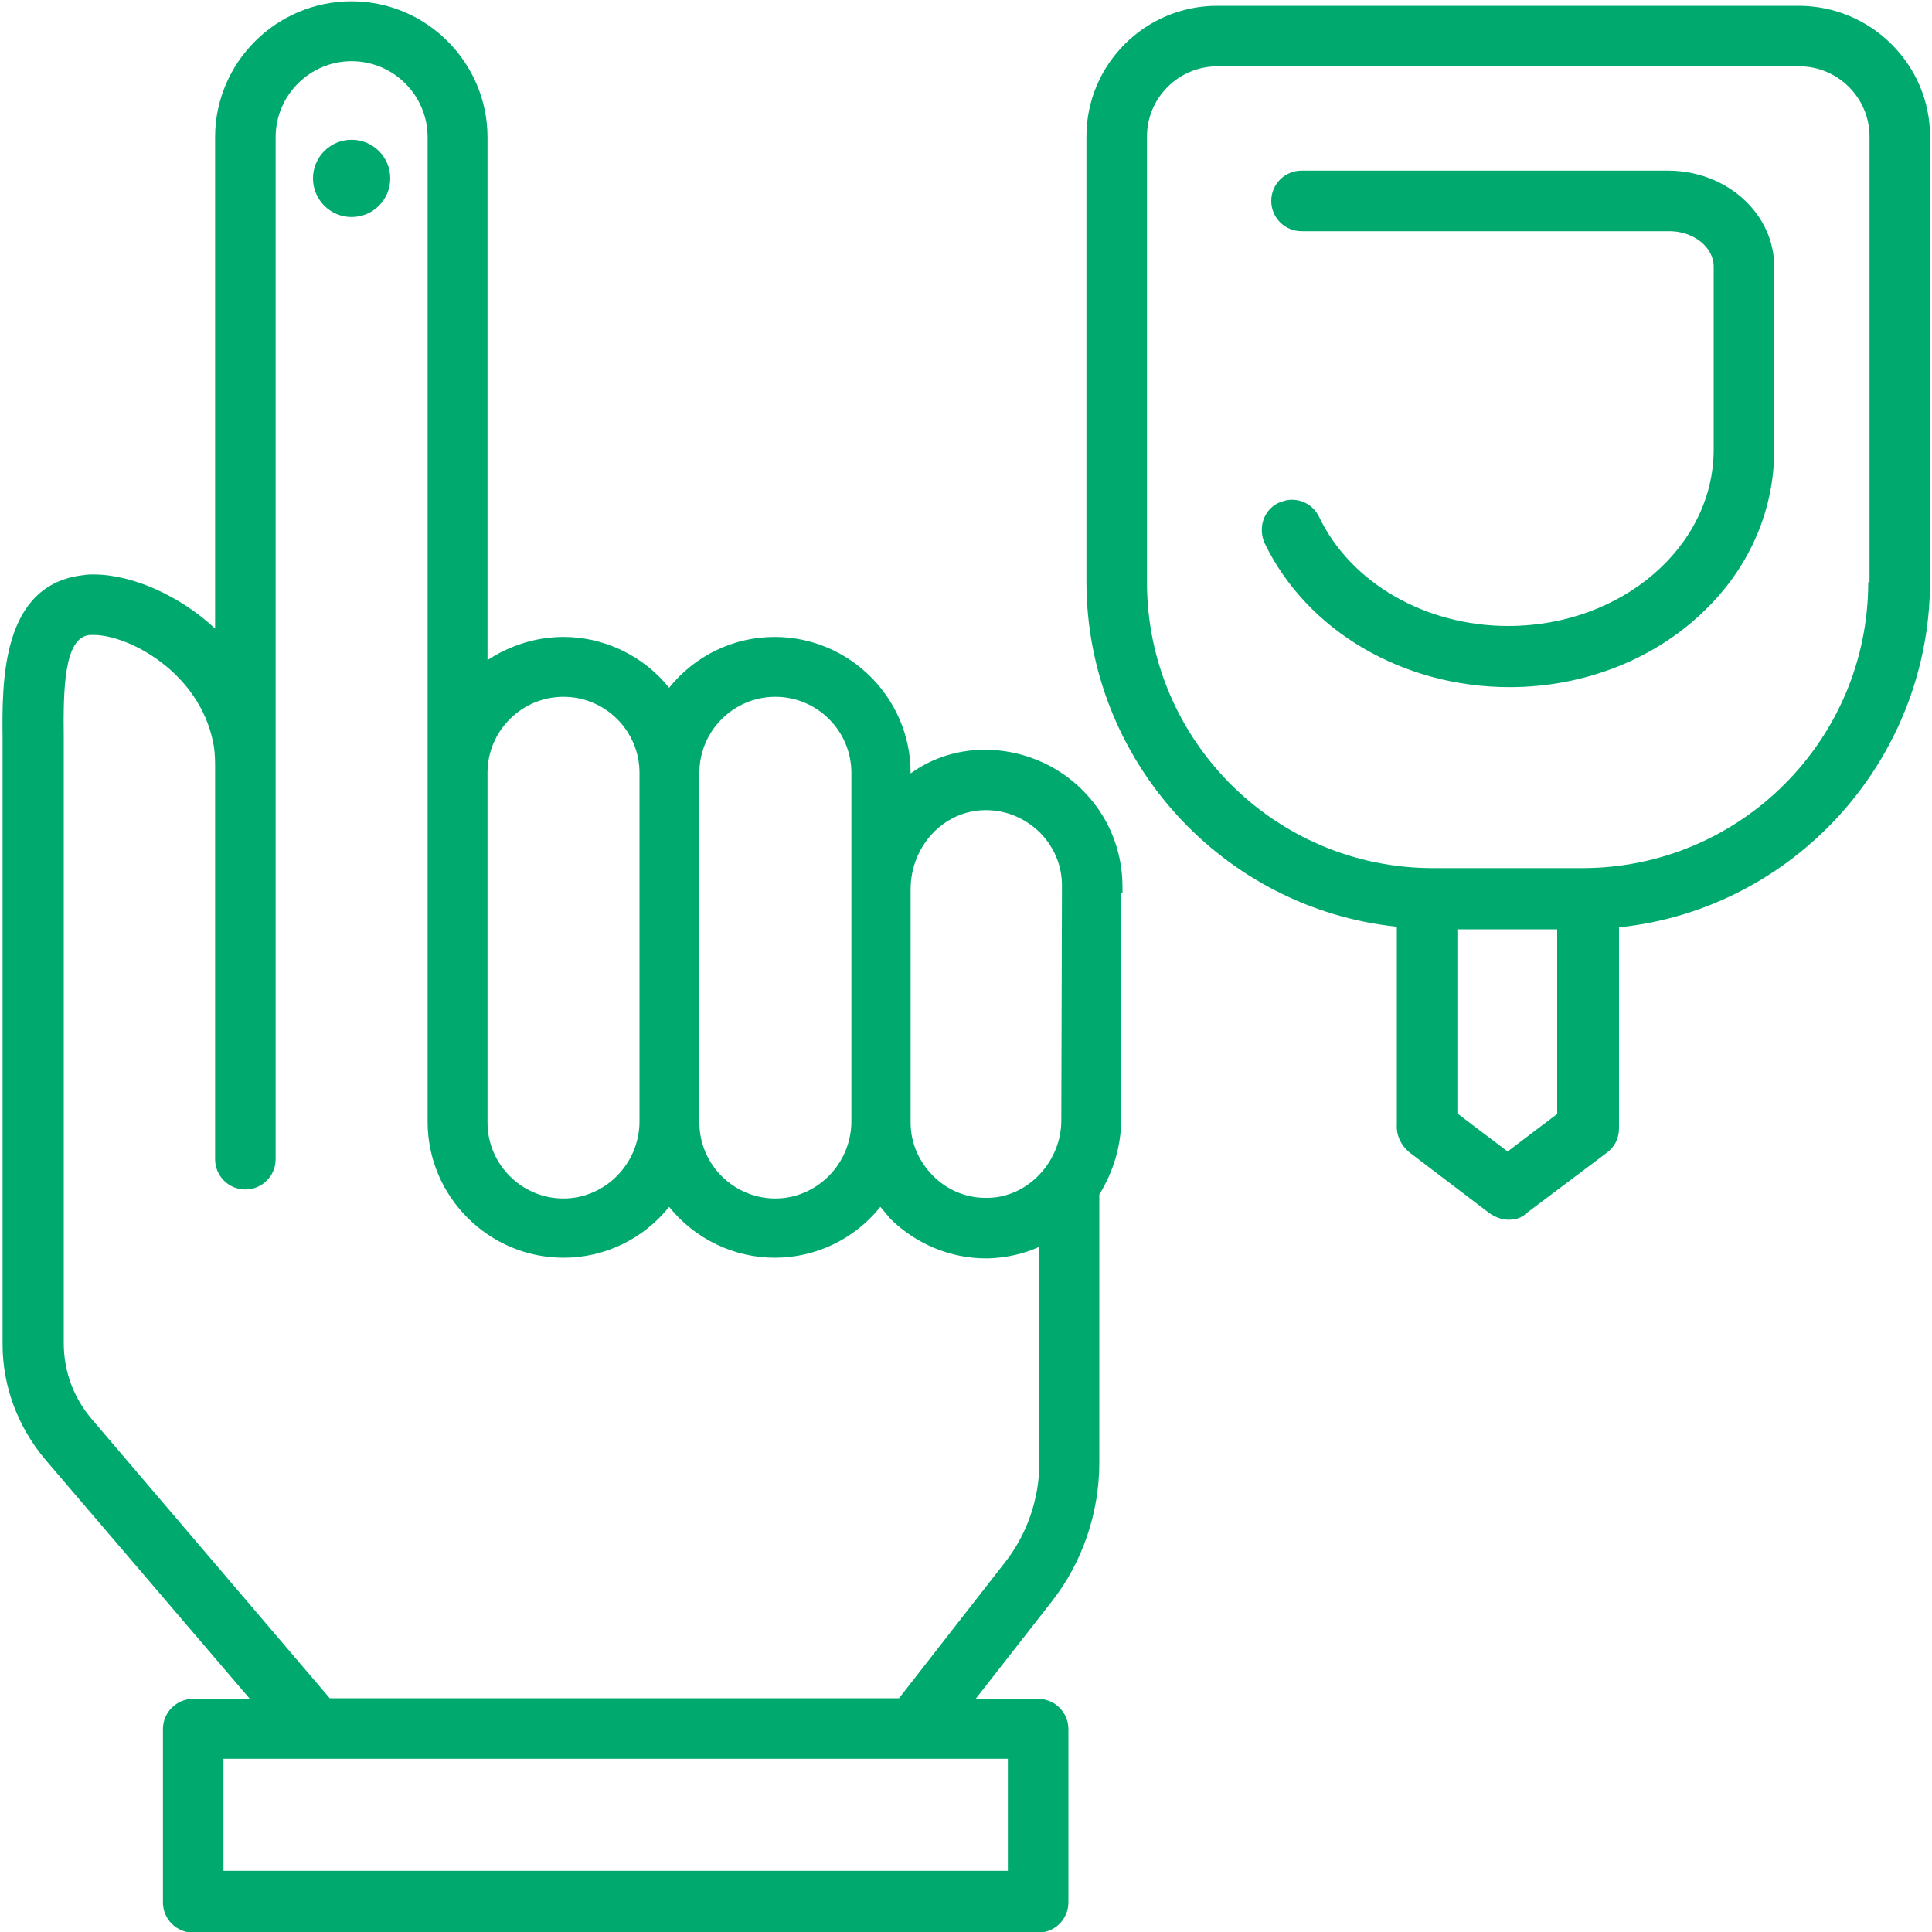
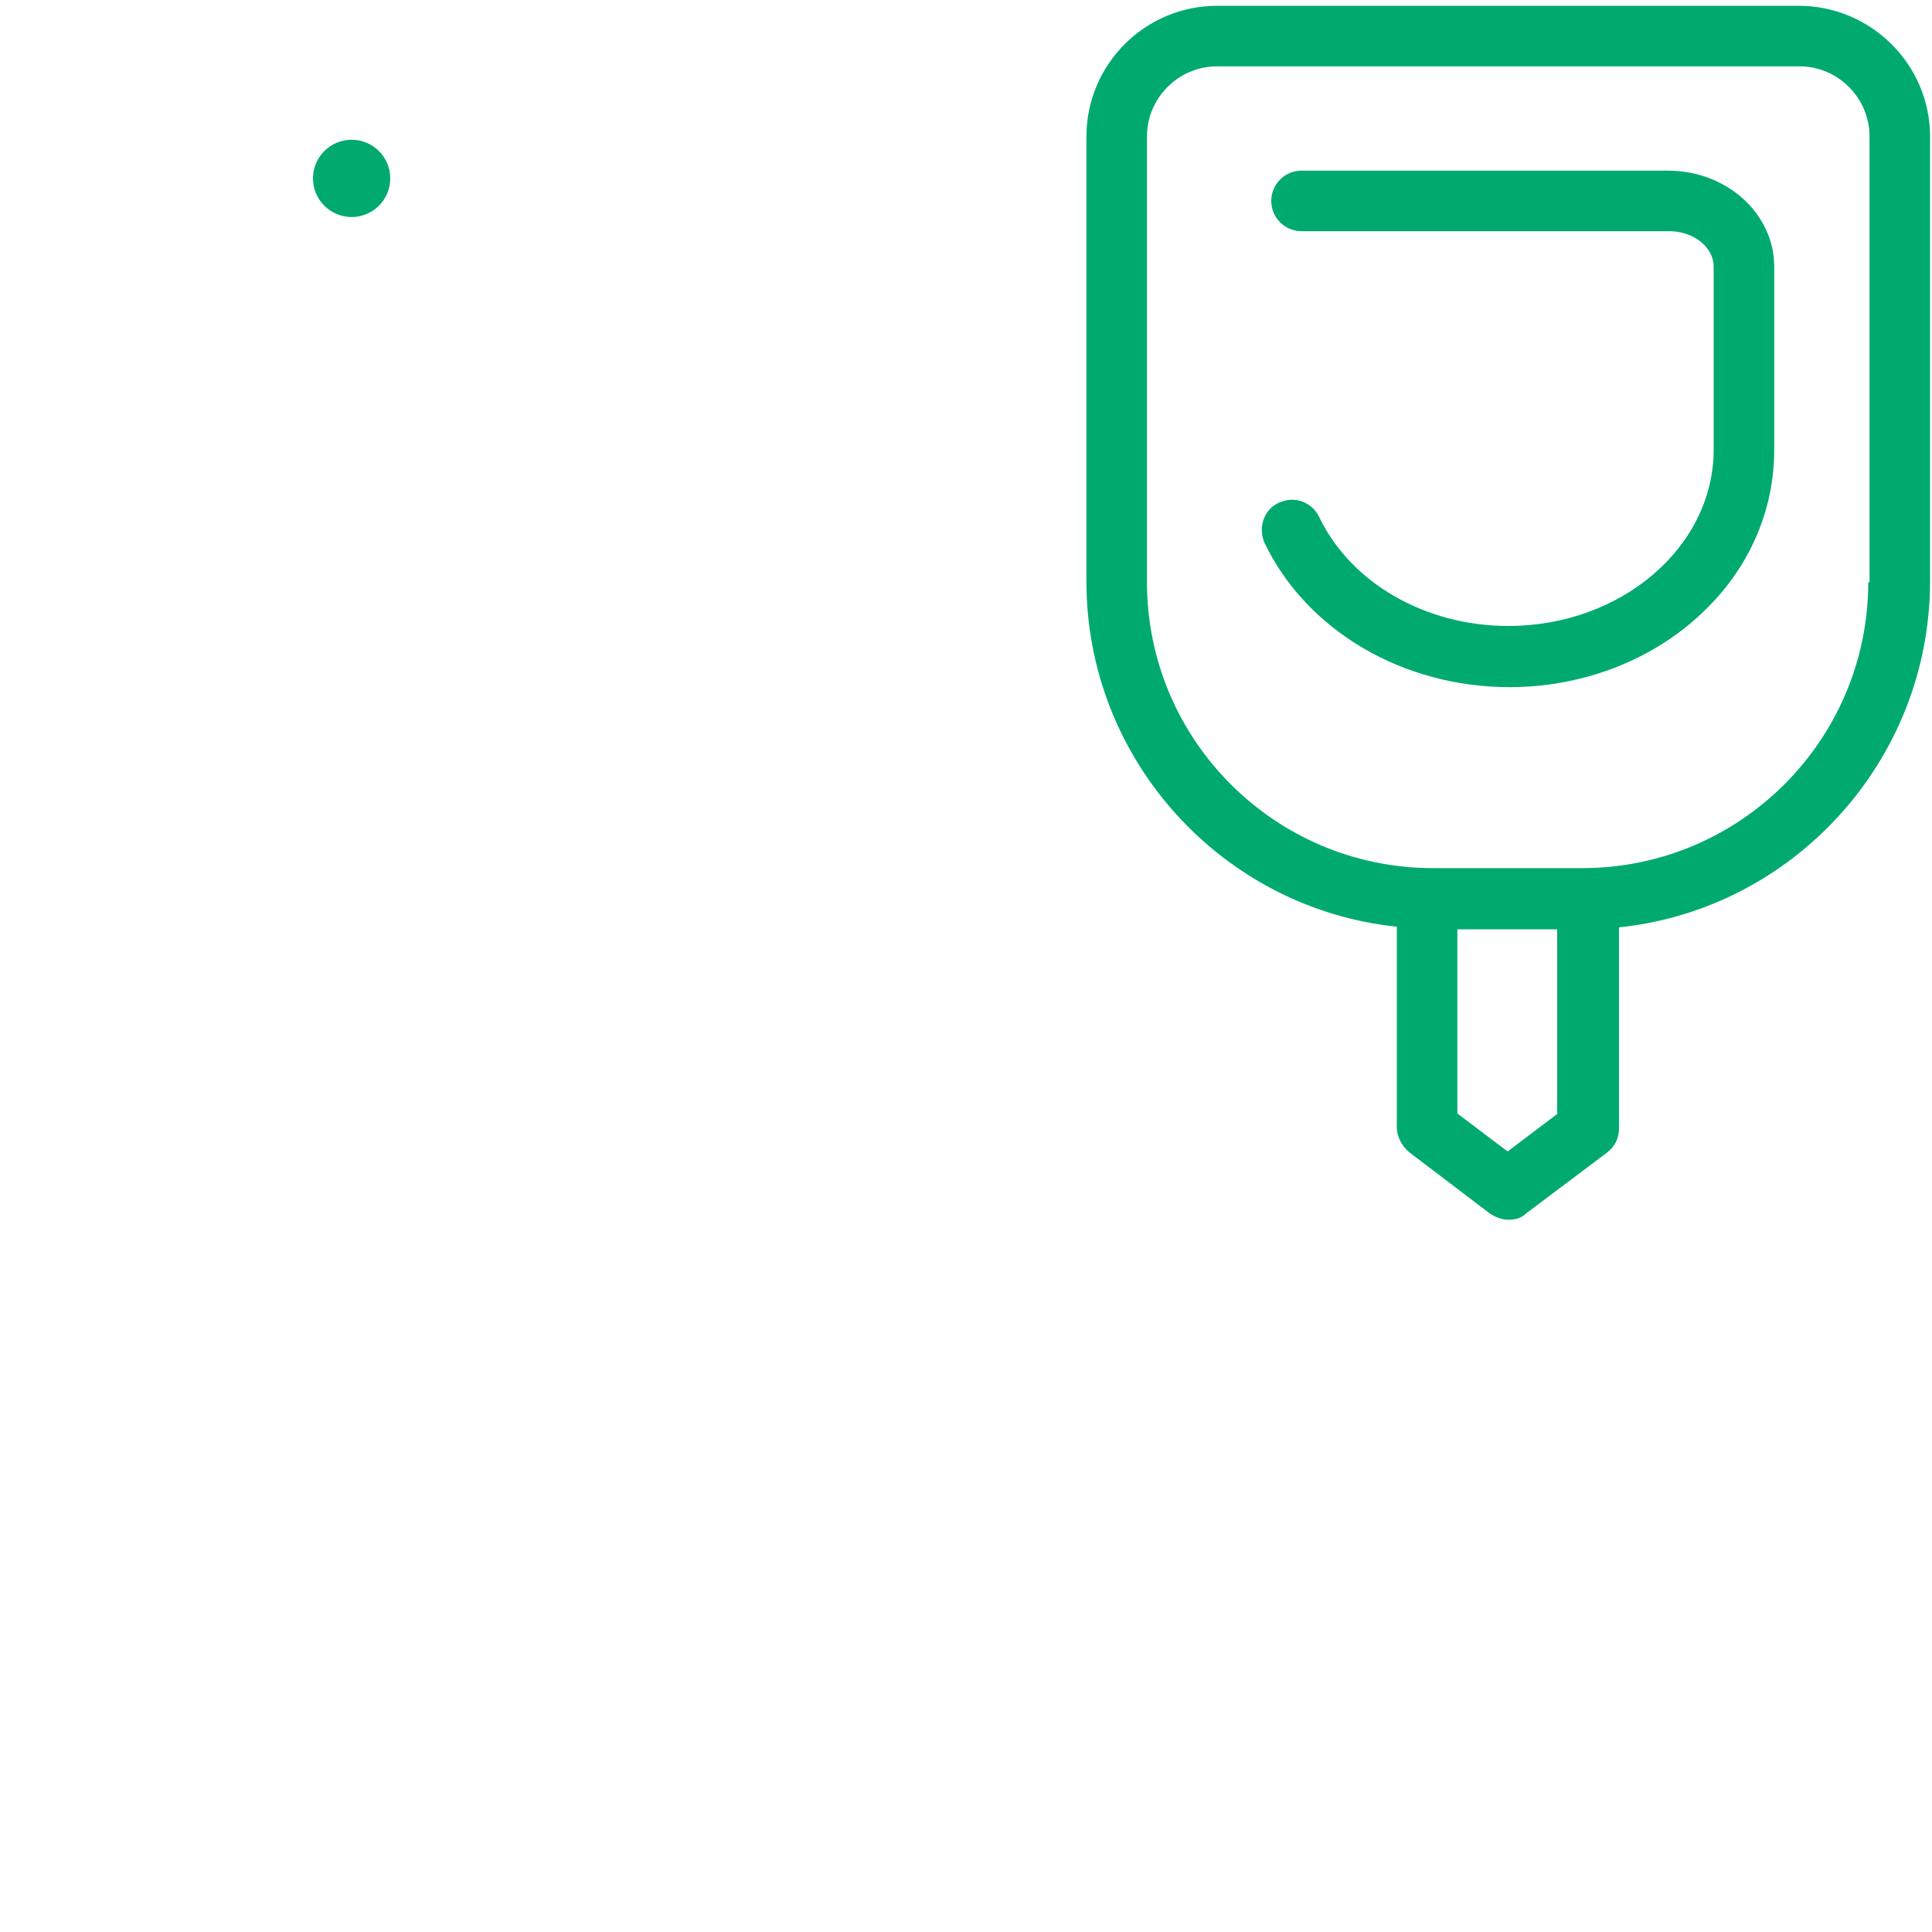
<svg xmlns="http://www.w3.org/2000/svg" version="1.1" id="レイヤー_1" x="0px" y="0px" viewBox="0 0 300 300" style="enable-background:new 0 0 300 300;" xml:space="preserve">
  <style type="text/css">
	.st0{fill:#00AA6E;}
</style>
  <g>
    <g>
-       <path class="st0" d="M167.9,122.5c-4-3.9-9.4-6.1-15.2-6.1c-4.1,0.1-8,1.3-11.3,3.7V120c0-11.6-9.5-21.1-21.1-21.1    c-6.4,0-12.4,2.9-16.4,7.9c-4-5-10.1-7.9-16.4-7.9c-4.2,0-8.3,1.3-11.8,3.6V21.3c0-11.6-9.5-21.1-21.1-21.1    c-11.7,0-21.2,9.5-21.2,21.1v76.3c-5.5-5.1-12.8-8.4-18.9-8.4c-0.5,0-1,0-1.5,0.1C0.2,90.7,0.3,105.8,0.4,114.8v94    c0,6.5,2.4,12.8,6.6,17.8l31.8,37.2H30c-2.6,0-4.7,2.1-4.7,4.7v26.9c0,2.6,2.1,4.7,4.7,4.7h131.2c2.6,0,4.7-2.1,4.7-4.7v-26.9    c0-2.6-2.1-4.7-4.7-4.7h-9.7l11.8-15.1c4.8-6.1,7.4-13.8,7.4-21.6v-41.6c2.2-3.6,3.4-7.6,3.4-11.7v-35.1h0.2v-1    C174.3,131.9,172,126.5,167.9,122.5z M108.6,120c0-6.5,5.3-11.8,11.8-11.8s11.8,5.3,11.8,11.8v54.3c-0.1,6.5-5.4,11.8-11.8,11.8    c-6.5,0-11.8-5.3-11.8-11.8C108.6,174.3,108.6,120,108.6,120z M75.7,120c0-6.5,5.3-11.8,11.8-11.8s11.8,5.3,11.8,11.8v54.3    c-0.1,6.5-5.4,11.8-11.8,11.8c-6.5,0-11.8-5.3-11.8-11.8V120z M156.5,273.1v17.4H34.7v-17.4H156.5z M161.4,227    c0,5.7-1.9,11.3-5.5,15.8l-16.3,20.9H51.2l-37-43.4c-2.8-3.3-4.3-7.4-4.3-11.7v-94c-0.1-7.9,0.1-15.6,4-16c0.2,0,0.4,0,0.7,0    c5.3,0,16.3,5.7,18.5,16.7c0.2,0.9,0.3,2.1,0.3,3.6V180c0,2.6,2.1,4.7,4.7,4.7s4.7-2.1,4.7-4.7V21.3c0-6.5,5.3-11.8,11.8-11.8    s11.8,5.3,11.8,11.8v152.9c0,11.6,9.5,21.1,21.1,21.1c6.4,0,12.4-2.9,16.4-7.9c4,5,10.1,7.9,16.4,7.9c6.4,0,12.4-2.9,16.4-7.9    c0.5,0.6,1,1.2,1.6,1.9c4,3.9,9.3,6.1,14.8,6.1h0.4c2.8-0.1,5.5-0.7,7.9-1.8V227z M164.8,173.8c0.1,6.5-5.2,12.2-11.5,12.2H153    c-3,0-5.9-1.2-8.1-3.4c-2.2-2.2-3.5-5.1-3.5-8.3v-36.2c0-6.7,5.1-12.2,11.5-12.3h0.2c3.1,0,6,1.2,8.3,3.4c2.2,2.2,3.5,5.1,3.5,8.3    L164.8,173.8L164.8,173.8z" />
      <circle class="st0" cx="54.6" cy="27.7" r="6" />
    </g>
    <g>
      <path class="st0" d="M279.3,0.9H189c-11.2,0-20.3,9.1-20.3,20.3v69.1c0,27.8,21.2,50.8,48.2,53.6v30.8c-0.1,1.5,0.6,3.1,1.9,4.2    l12.5,9.5c0.9,0.6,1.9,1,2.9,1c1.2,0,2.1-0.3,2.8-1l12.5-9.4c1.2-0.9,1.9-2.2,1.9-3.8V144c27-2.8,48.2-25.8,48.3-53.6V21.2    C299.7,10,290.5,0.9,279.3,0.9z M241.9,172.9l-7.8,5.9l-7.8-5.9v-28.6h15.5v28.6H241.9z M290.1,90.4c0,24.5-19.9,44.4-44.4,44.4    h-23.2c-24.5,0-44.4-19.9-44.4-44.4V21.2c0-6,4.9-10.9,10.9-10.9h90.4c6,0,10.9,4.9,10.9,10.9v69.2    C290.3,90.4,290.1,90.4,290.1,90.4z" />
      <path class="st0" d="M275.5,41.4v28.5c0,9-3.6,17.7-10.3,24.4c-7.8,7.9-19,12.4-30.8,12.4c-16.5,0-31.4-8.7-38-22.3    c-1.1-2.4-0.2-5.2,2.1-6.3c0.7-0.3,1.4-0.5,2.1-0.5c1.8,0,3.4,1,4.2,2.6c4.9,10.3,16.5,17,29.4,17c17.6,0,31.9-12.3,31.9-27.4    V41.4c0-3-3.1-5.5-6.9-5.5h-57.1c-2.6,0-4.7-2.1-4.7-4.7s2.1-4.7,4.7-4.7h57.1C268.3,26.6,275.5,33.3,275.5,41.4z" />
    </g>
  </g>
</svg>